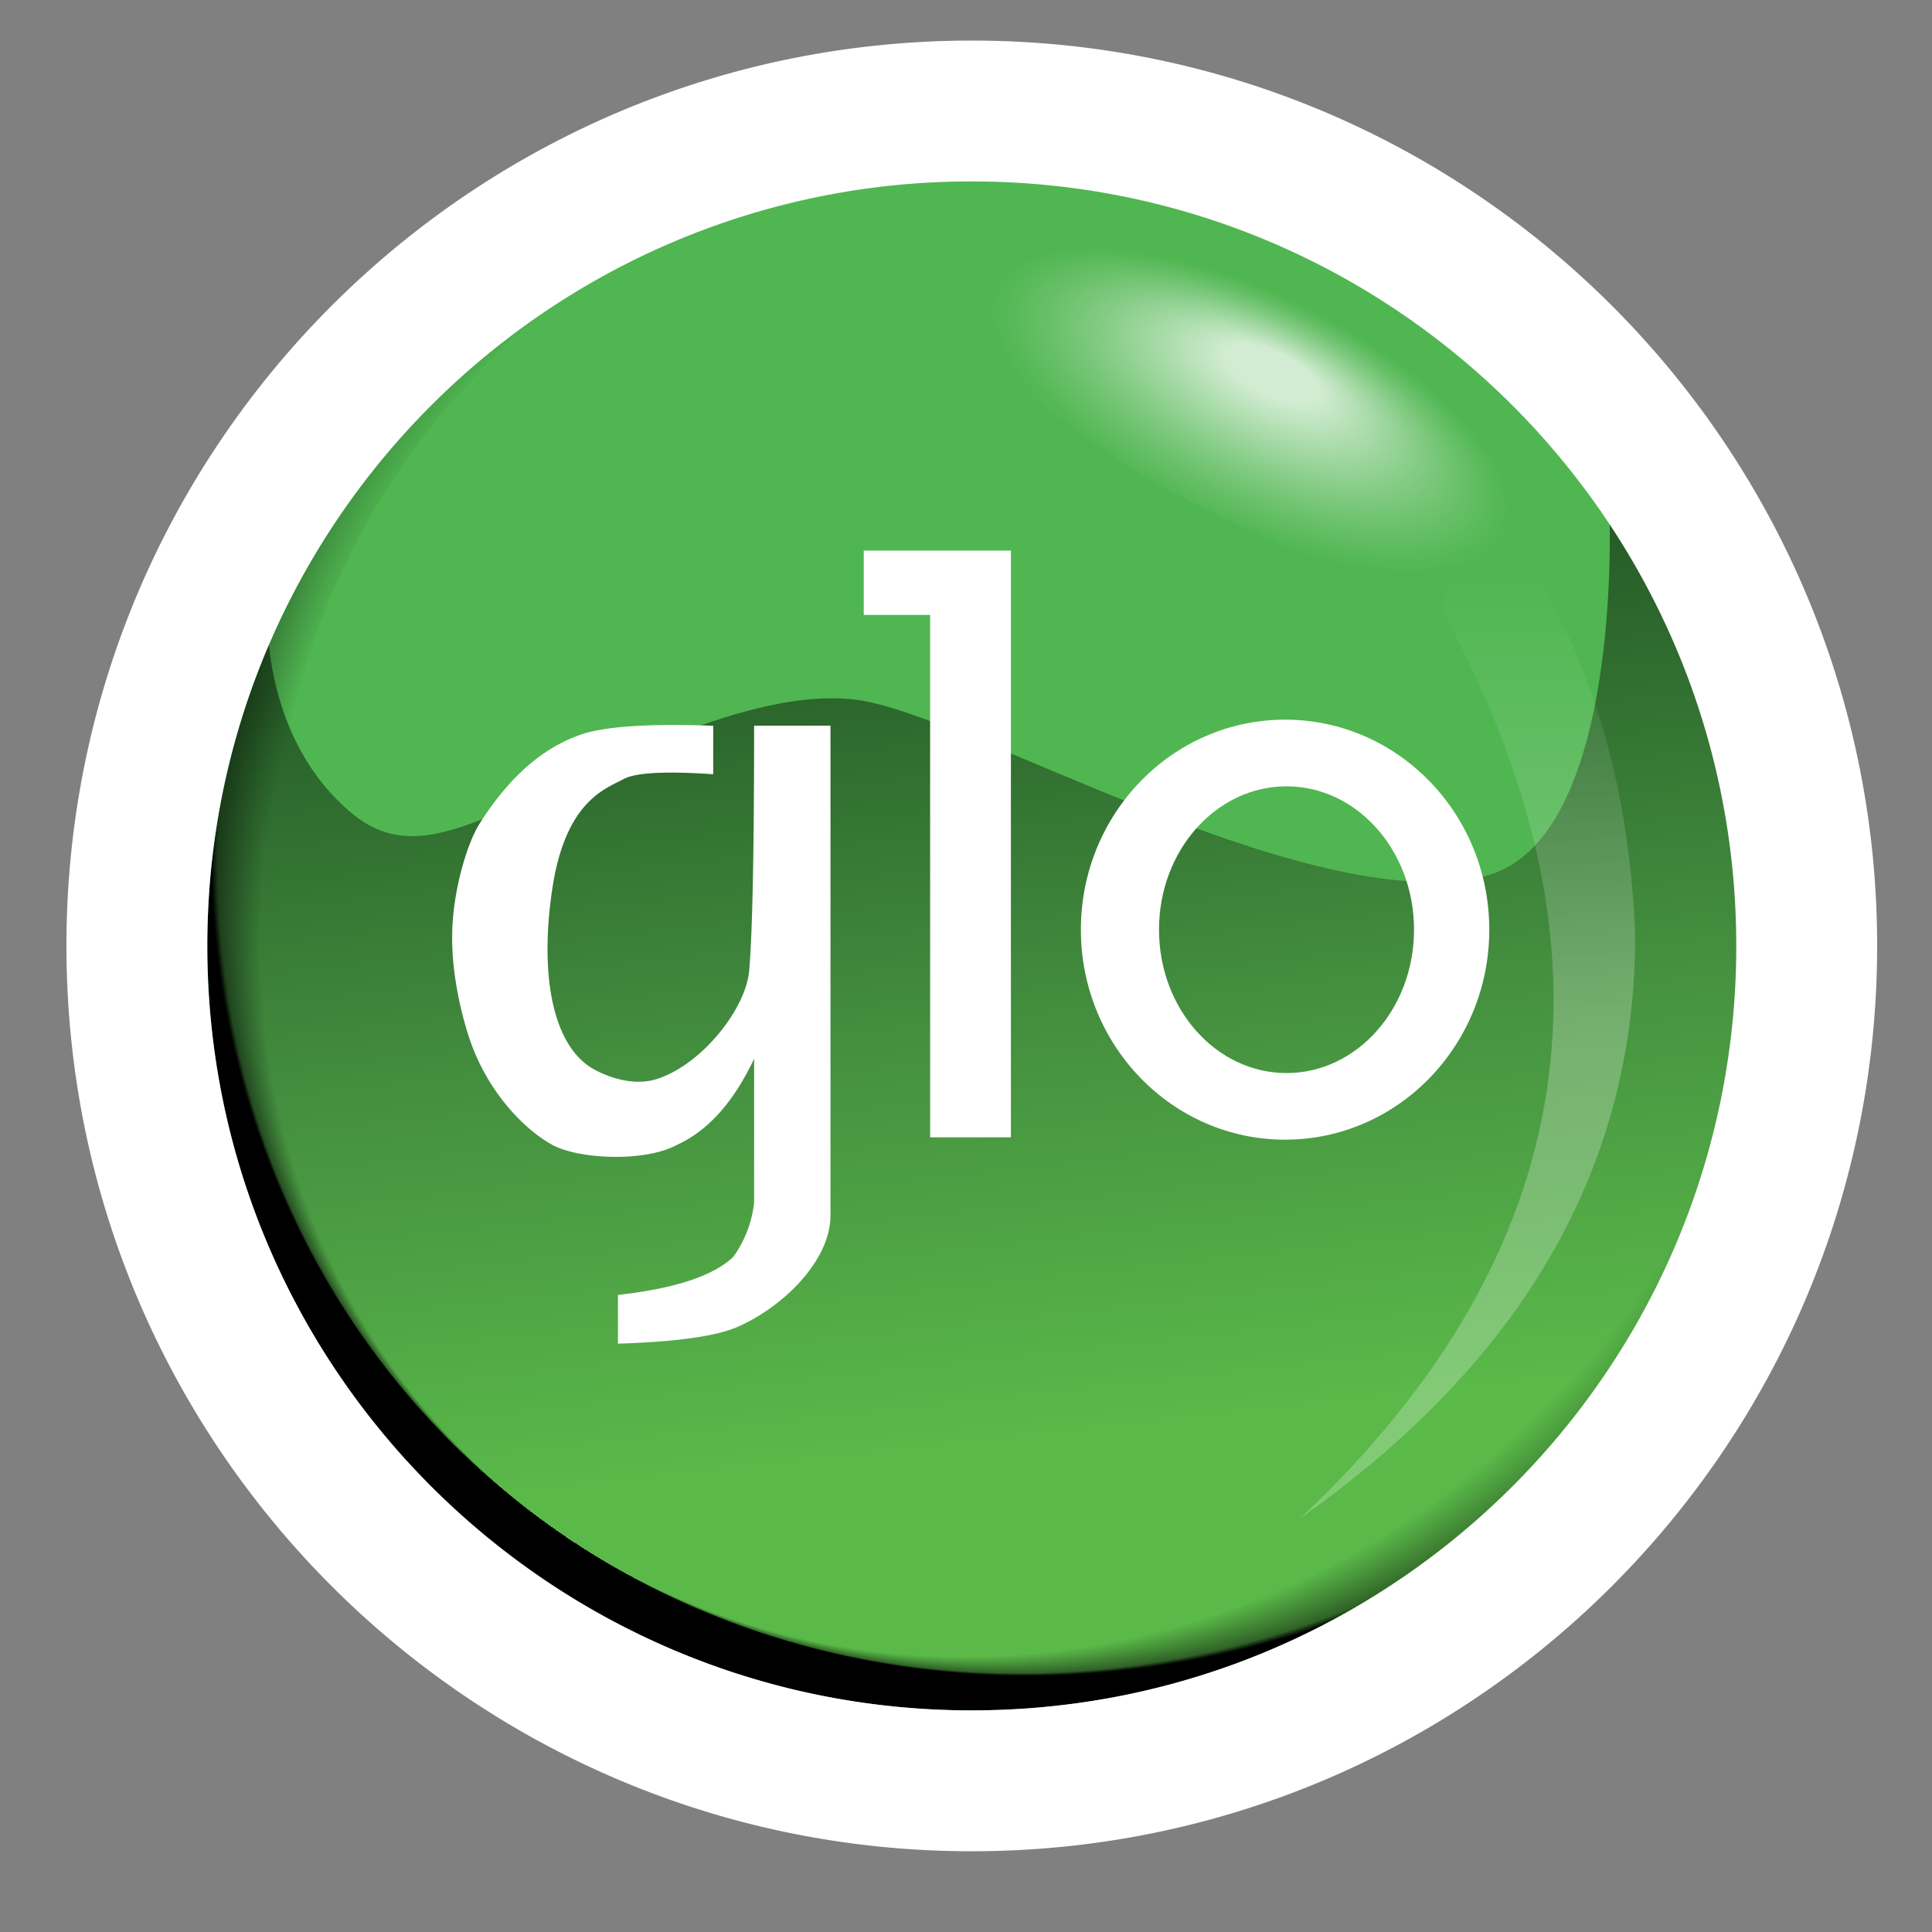
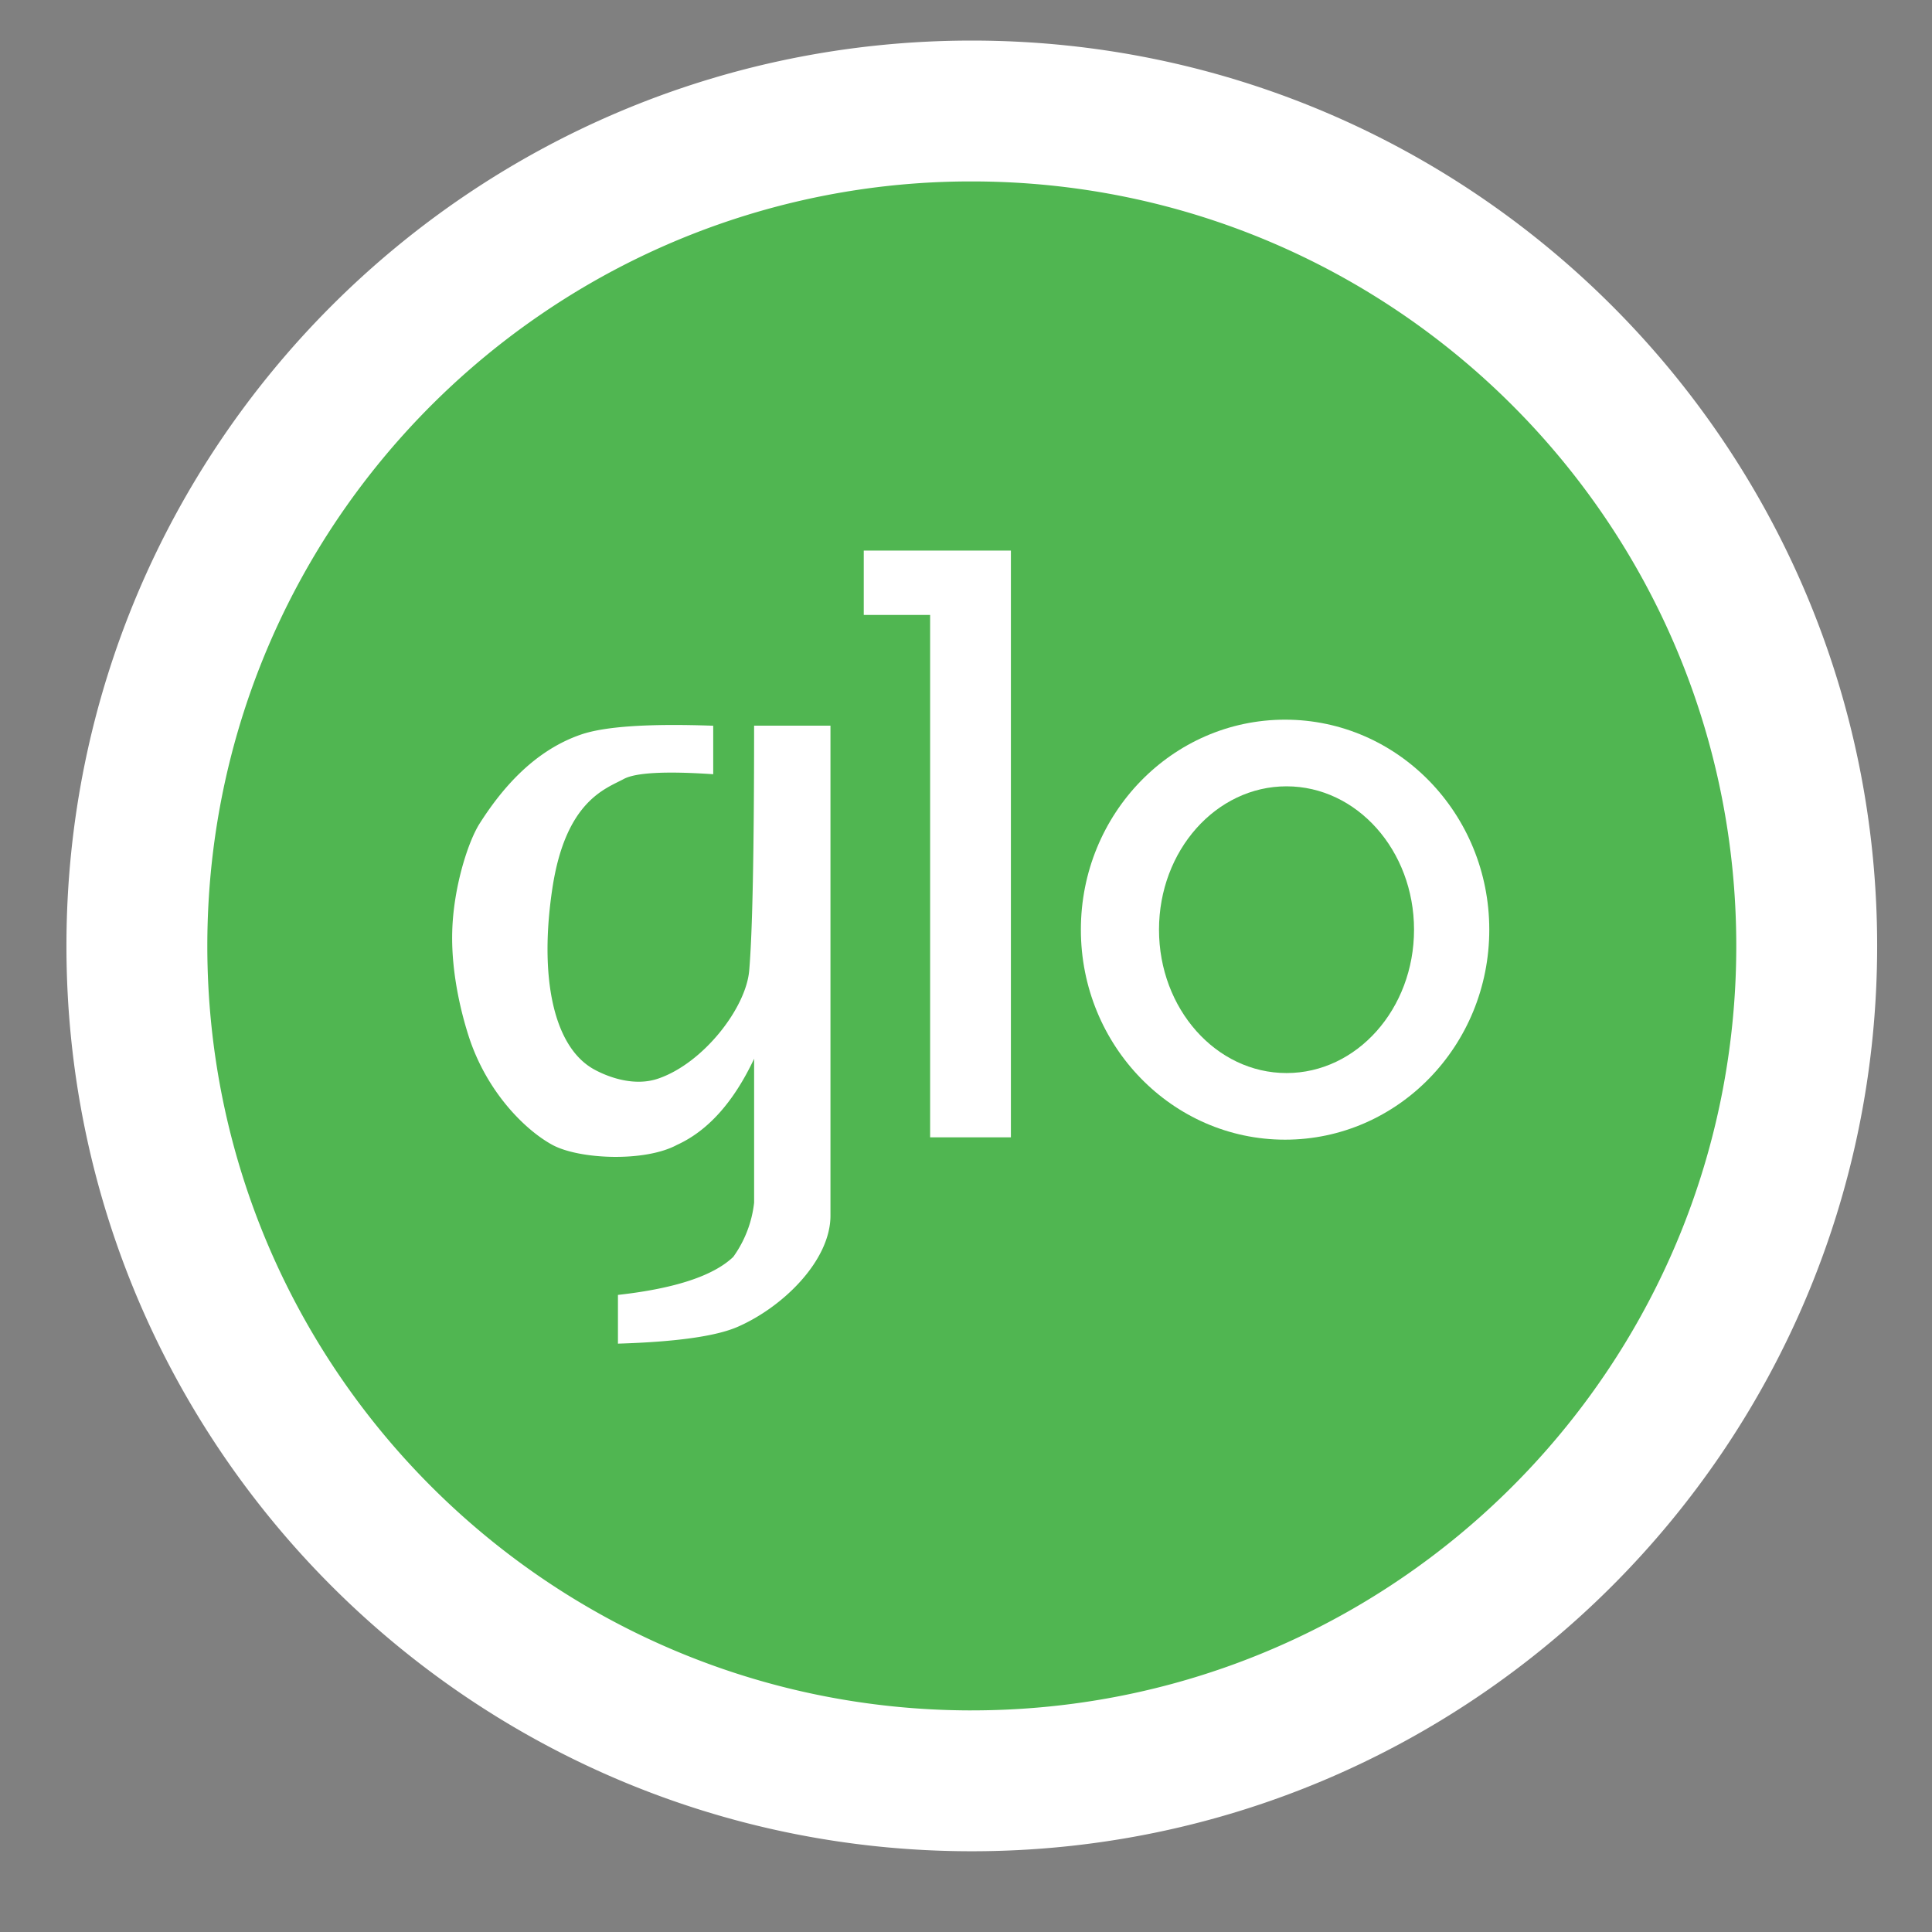
<svg xmlns="http://www.w3.org/2000/svg" viewBox="0 0 1000 1000">
  <rect x="0" y="0" width="1000" height="1000" fill="#808080" stroke="none" />
  <defs>
    <linearGradient id="a" x1="484.48" y1="319.34" x2="536.14" y2="785.87" gradientUnits="userSpaceOnUse">
      <stop offset="0" stop-color="#123214" />
      <stop offset="0.46" stop-color="#3e7c37" />
      <stop offset="0.91" stop-color="#5fbb46" />
    </linearGradient>
    <linearGradient id="b" x1="4812.32" y1="-2121.07" x2="4812.32" y2="-2122.13" gradientTransform="matrix(115.64, 0, 0, -355.9, -555713.76, -754599.8)" gradientUnits="userSpaceOnUse">
      <stop offset="0" stop-color="#fff" stop-opacity="0" />
      <stop offset="0.64" stop-color="#fff" stop-opacity="0.43" />
      <stop offset="1" stop-color="#fff" stop-opacity="0.42" />
    </linearGradient>
    <radialGradient id="c" cx="1772.25" cy="-341.52" fy="-409.149" r="151.52" gradientTransform="matrix(1.17, 0.59, -0.28, 0.47, -1527.13, -664.3)" gradientUnits="userSpaceOnUse">
      <stop offset="0.13" stop-color="#fff" />
      <stop offset="0.29" stop-color="#fff" stop-opacity="0.69" />
      <stop offset="0.45" stop-color="#fff" stop-opacity="0.4" />
      <stop offset="0.59" stop-color="#fff" stop-opacity="0.18" />
      <stop offset="0.69" stop-color="#fff" stop-opacity="0.05" />
      <stop offset="0.74" stop-color="#fff" stop-opacity="0" />
    </radialGradient>
    <radialGradient id="d" cx="570.86" cy="398.43" fx="613.1" fy="841.348" r="444.93" gradientTransform="translate(410.75 -300.75) rotate(39.84) scale(1 1.09)" gradientUnits="userSpaceOnUse">
      <stop offset="0.86" stop-opacity="0" />
      <stop offset="0.98" stop-opacity="0.47" />
      <stop offset="1" />
    </radialGradient>
  </defs>
  <title>Nigeria-Logo</title>
  <circle cx="502.49" cy="490.94" r="401.79" style="fill:#50b651" />
-   <path d="M903.05,489.81c0,222.6-180.45,403.05-403,403.05S97,712.41,97,489.81c0-98.47,2.76-113.11,41.52-169.17,0,0-2,63.32,44.43,101,28.87,23.41,59,6.51,114.15-18.89,59.66-27.5,108.16-45.24,146-40.56,57,7.06,232.69,112.57,324.38,91.56C840.73,437,833,264.3,833,264.3,913,342.42,903.05,395.22,903.05,489.81Z" style="fill-rule:evenodd;opacity:0.663;isolation:isolate;fill:url(#a)" />
-   <path d="M673,785.86q218.65-205.67,72.69-471.24.74.54,18.06-62.32,77.68,94.07,82.61,232.22Q846.32,663.46,673,785.86Z" style="fill-rule:evenodd;opacity:0.586;isolation:isolate;fill:url(#b)" />
-   <path d="M603.86,253.13C533.5,214.19,452.78,135.86,463.51,119.41s150-13.62,220.37,25.32,130.26,155.75,119.54,172.2S674.22,292.07,603.86,253.13Z" style="fill-rule:evenodd;opacity:0.744;isolation:isolate;fill:url(#c)" />
  <path d="M665.15,589.89c-58.37,0-105.69-48.67-105.69-108.7S606.78,372.5,665.15,372.5s105.7,48.66,105.7,108.69S723.53,589.89,665.15,589.89Zm.75-34.48c36.43,0,66-33.23,66-74.22S702.33,407,665.9,407s-66,33.23-66,74.21S629.47,555.41,665.9,555.41Z" style="fill:#fff;fill-rule:evenodd" />
  <polygon points="447.08 284.98 523.24 284.98 523.24 588.68 481.43 588.68 481.43 318.29 447.08 318.29 447.08 284.98" style="fill:#fff;fill-rule:evenodd" />
  <path d="M390.32,375.59h39.53V629.21c0,23.11-24.31,47.18-48,57.54q-16.8,7.34-62,8.72V670.24q44.21-4.93,59.68-19.67a59.29,59.29,0,0,0,10.8-28.06V548q-15.85,33.63-39.92,44.59c-16.68,9-50.63,7.52-64.49,0s-34.19-27.32-43.51-56.81c-2.58-8.14-9-30.29-8.33-53.76.6-22.35,8-46,14.15-55.72,10.56-16.6,27.21-37.39,52.43-46.08q18.48-6.37,68.5-4.58v25.09q-37.17-2.51-46.38,2.51c-9.21,5-30,11.17-36.86,56.48s.2,82.39,21.95,94c7.45,4,20.63,8.73,32.81,4.56,23.4-8,45.42-36.53,47.1-55.86Q390.32,473,390.32,375.59Z" style="fill:#fff;fill-rule:evenodd" />
-   <path d="M890.42,570.48C853.09,750.23,693.81,885.29,503,885.29c-218.53,0-395.69-177.16-395.69-395.69,0-135.76,68.37-255.55,172.55-326.8C195.21,233,141.31,339.05,141.31,457.64c0,211.53,171.48,383,383,383C696.57,840.64,842.25,726.93,890.42,570.48Z" style="fill-rule:evenodd;fill:url(#d)" />
  <path d="M503,21C244.2,21,34.39,230.8,34.39,489.6S244.2,958.21,503,958.21,971.61,748.4,971.61,489.6,761.8,21,503,21Zm0,864.3c-218.53,0-395.69-177.16-395.69-395.69,0-135.76,68.37-255.55,172.55-326.8A393.82,393.82,0,0,1,503,93.91c218.53,0,395.69,177.15,395.69,395.69a397.6,397.6,0,0,1-8.27,80.88C853.09,750.23,693.81,885.29,503,885.29Z" style="fill:#fff;fill-rule:evenodd" />
</svg>